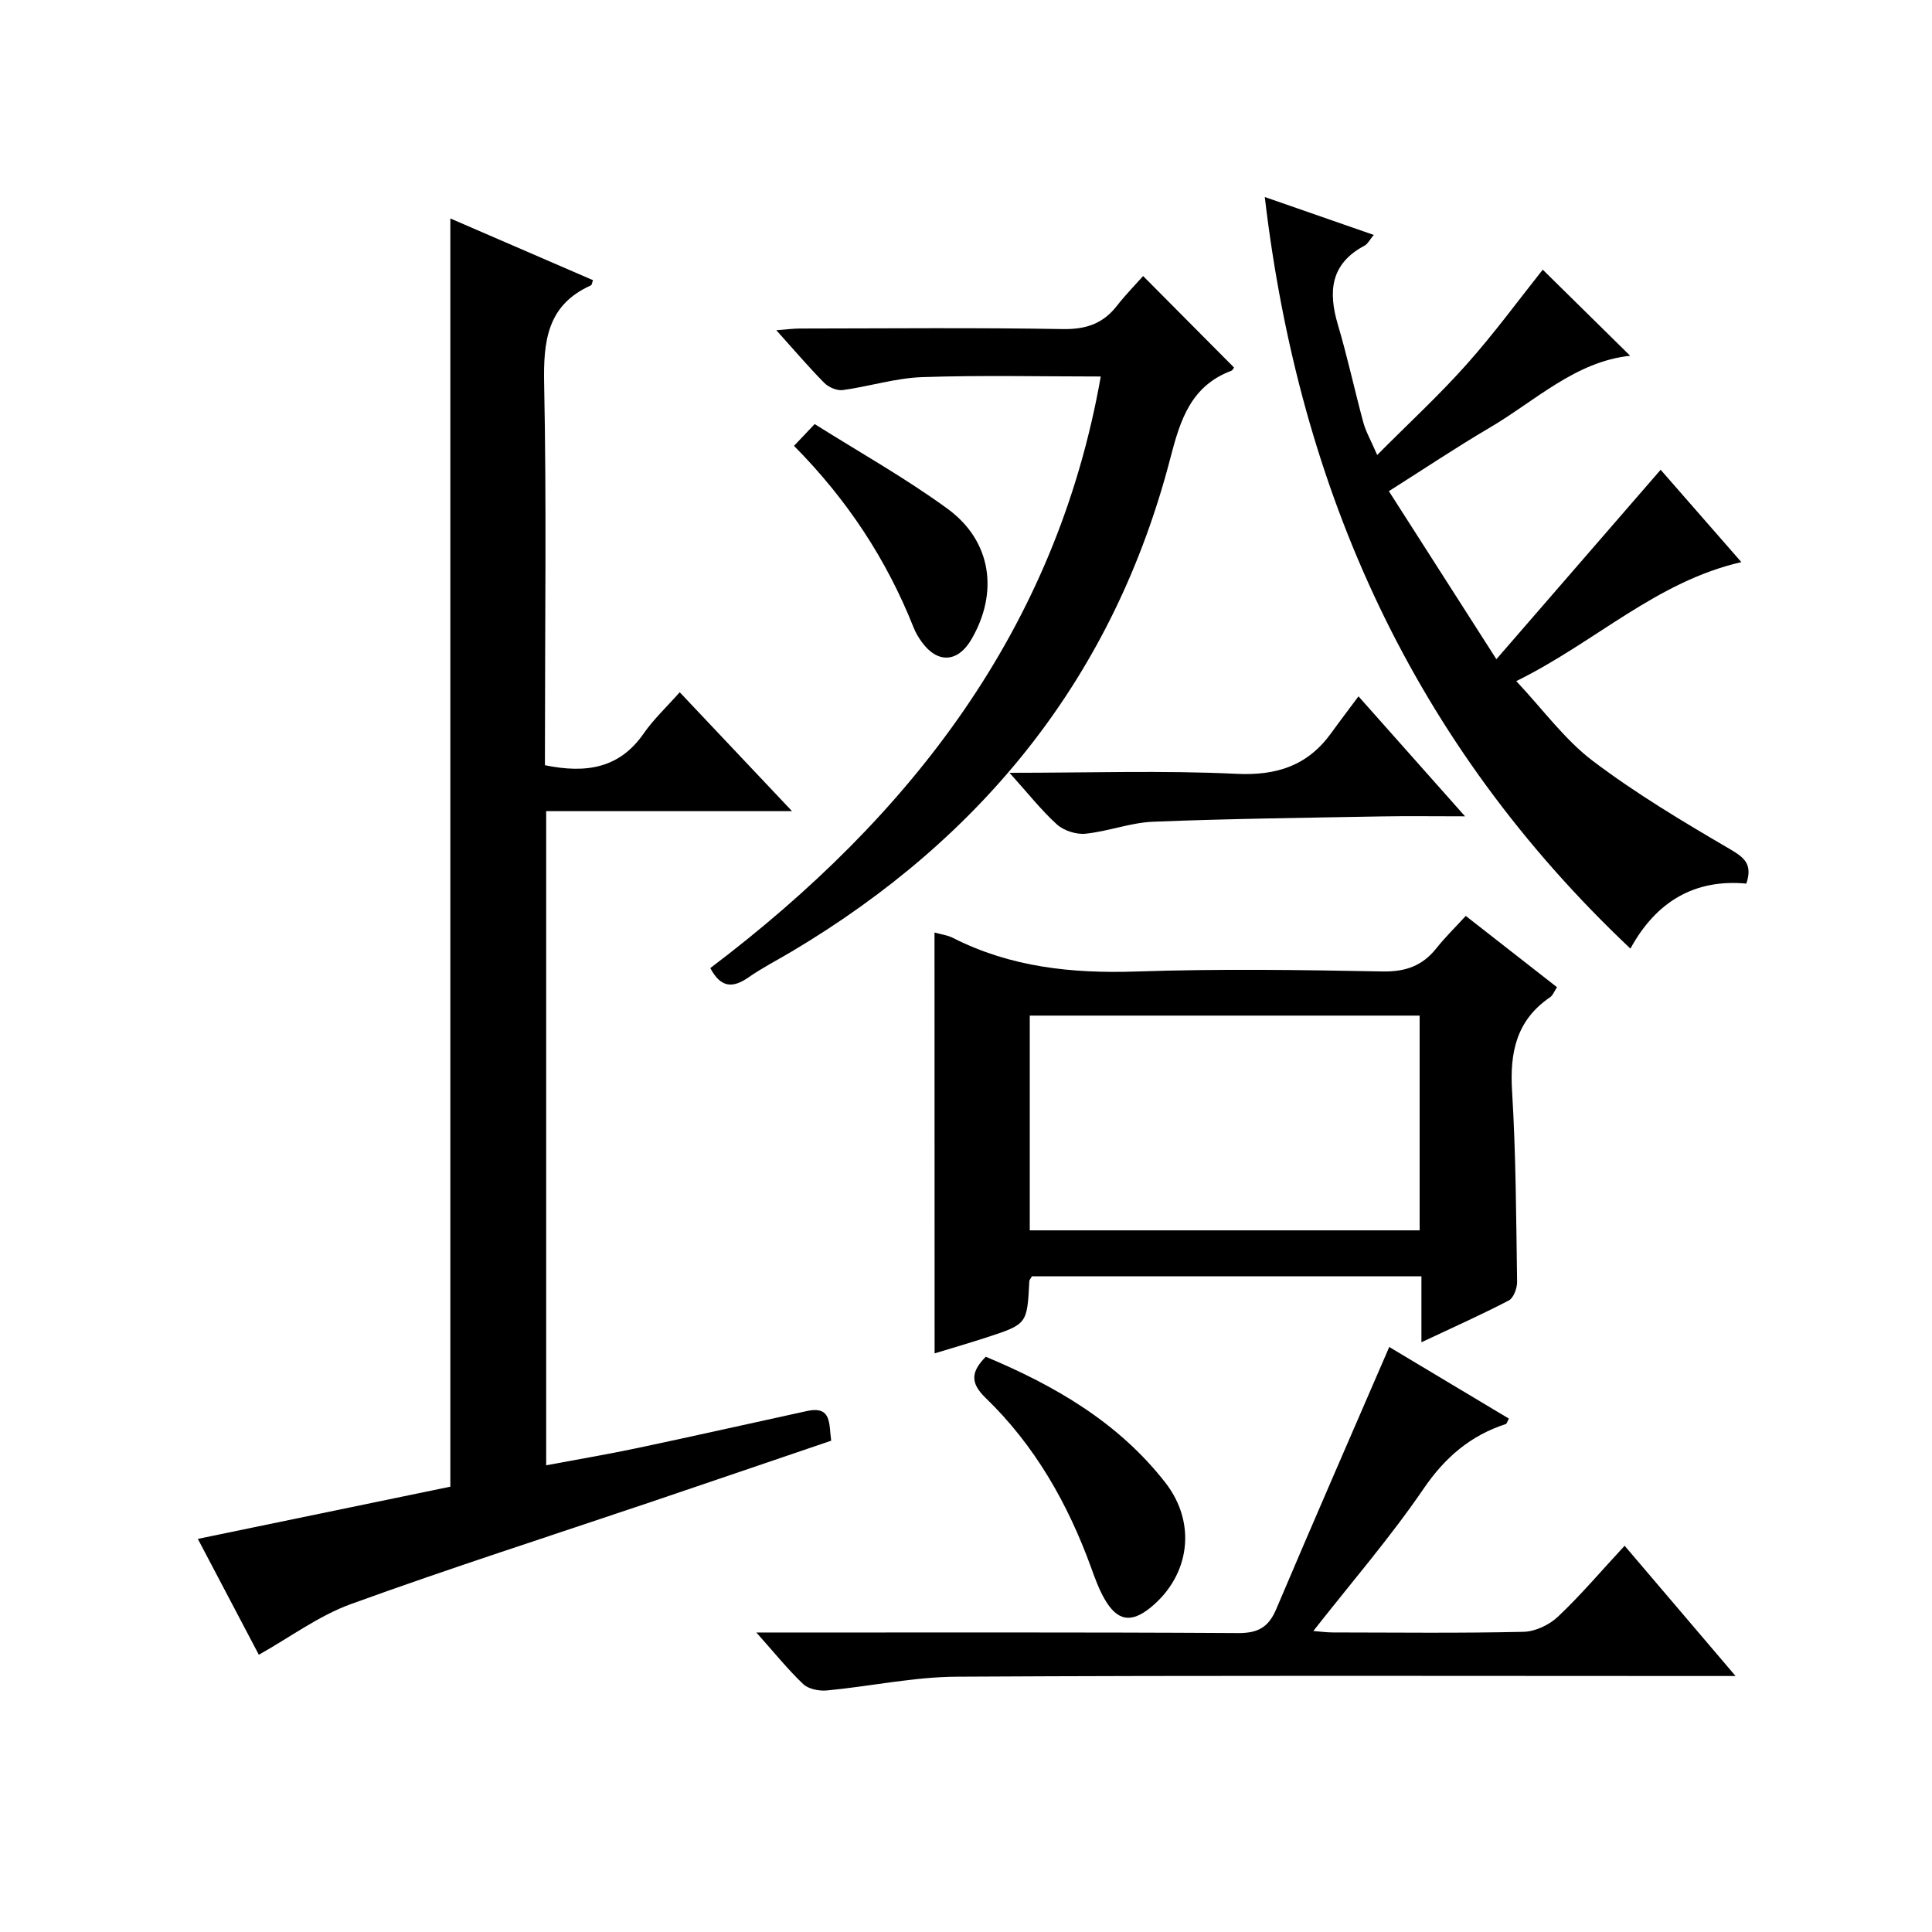
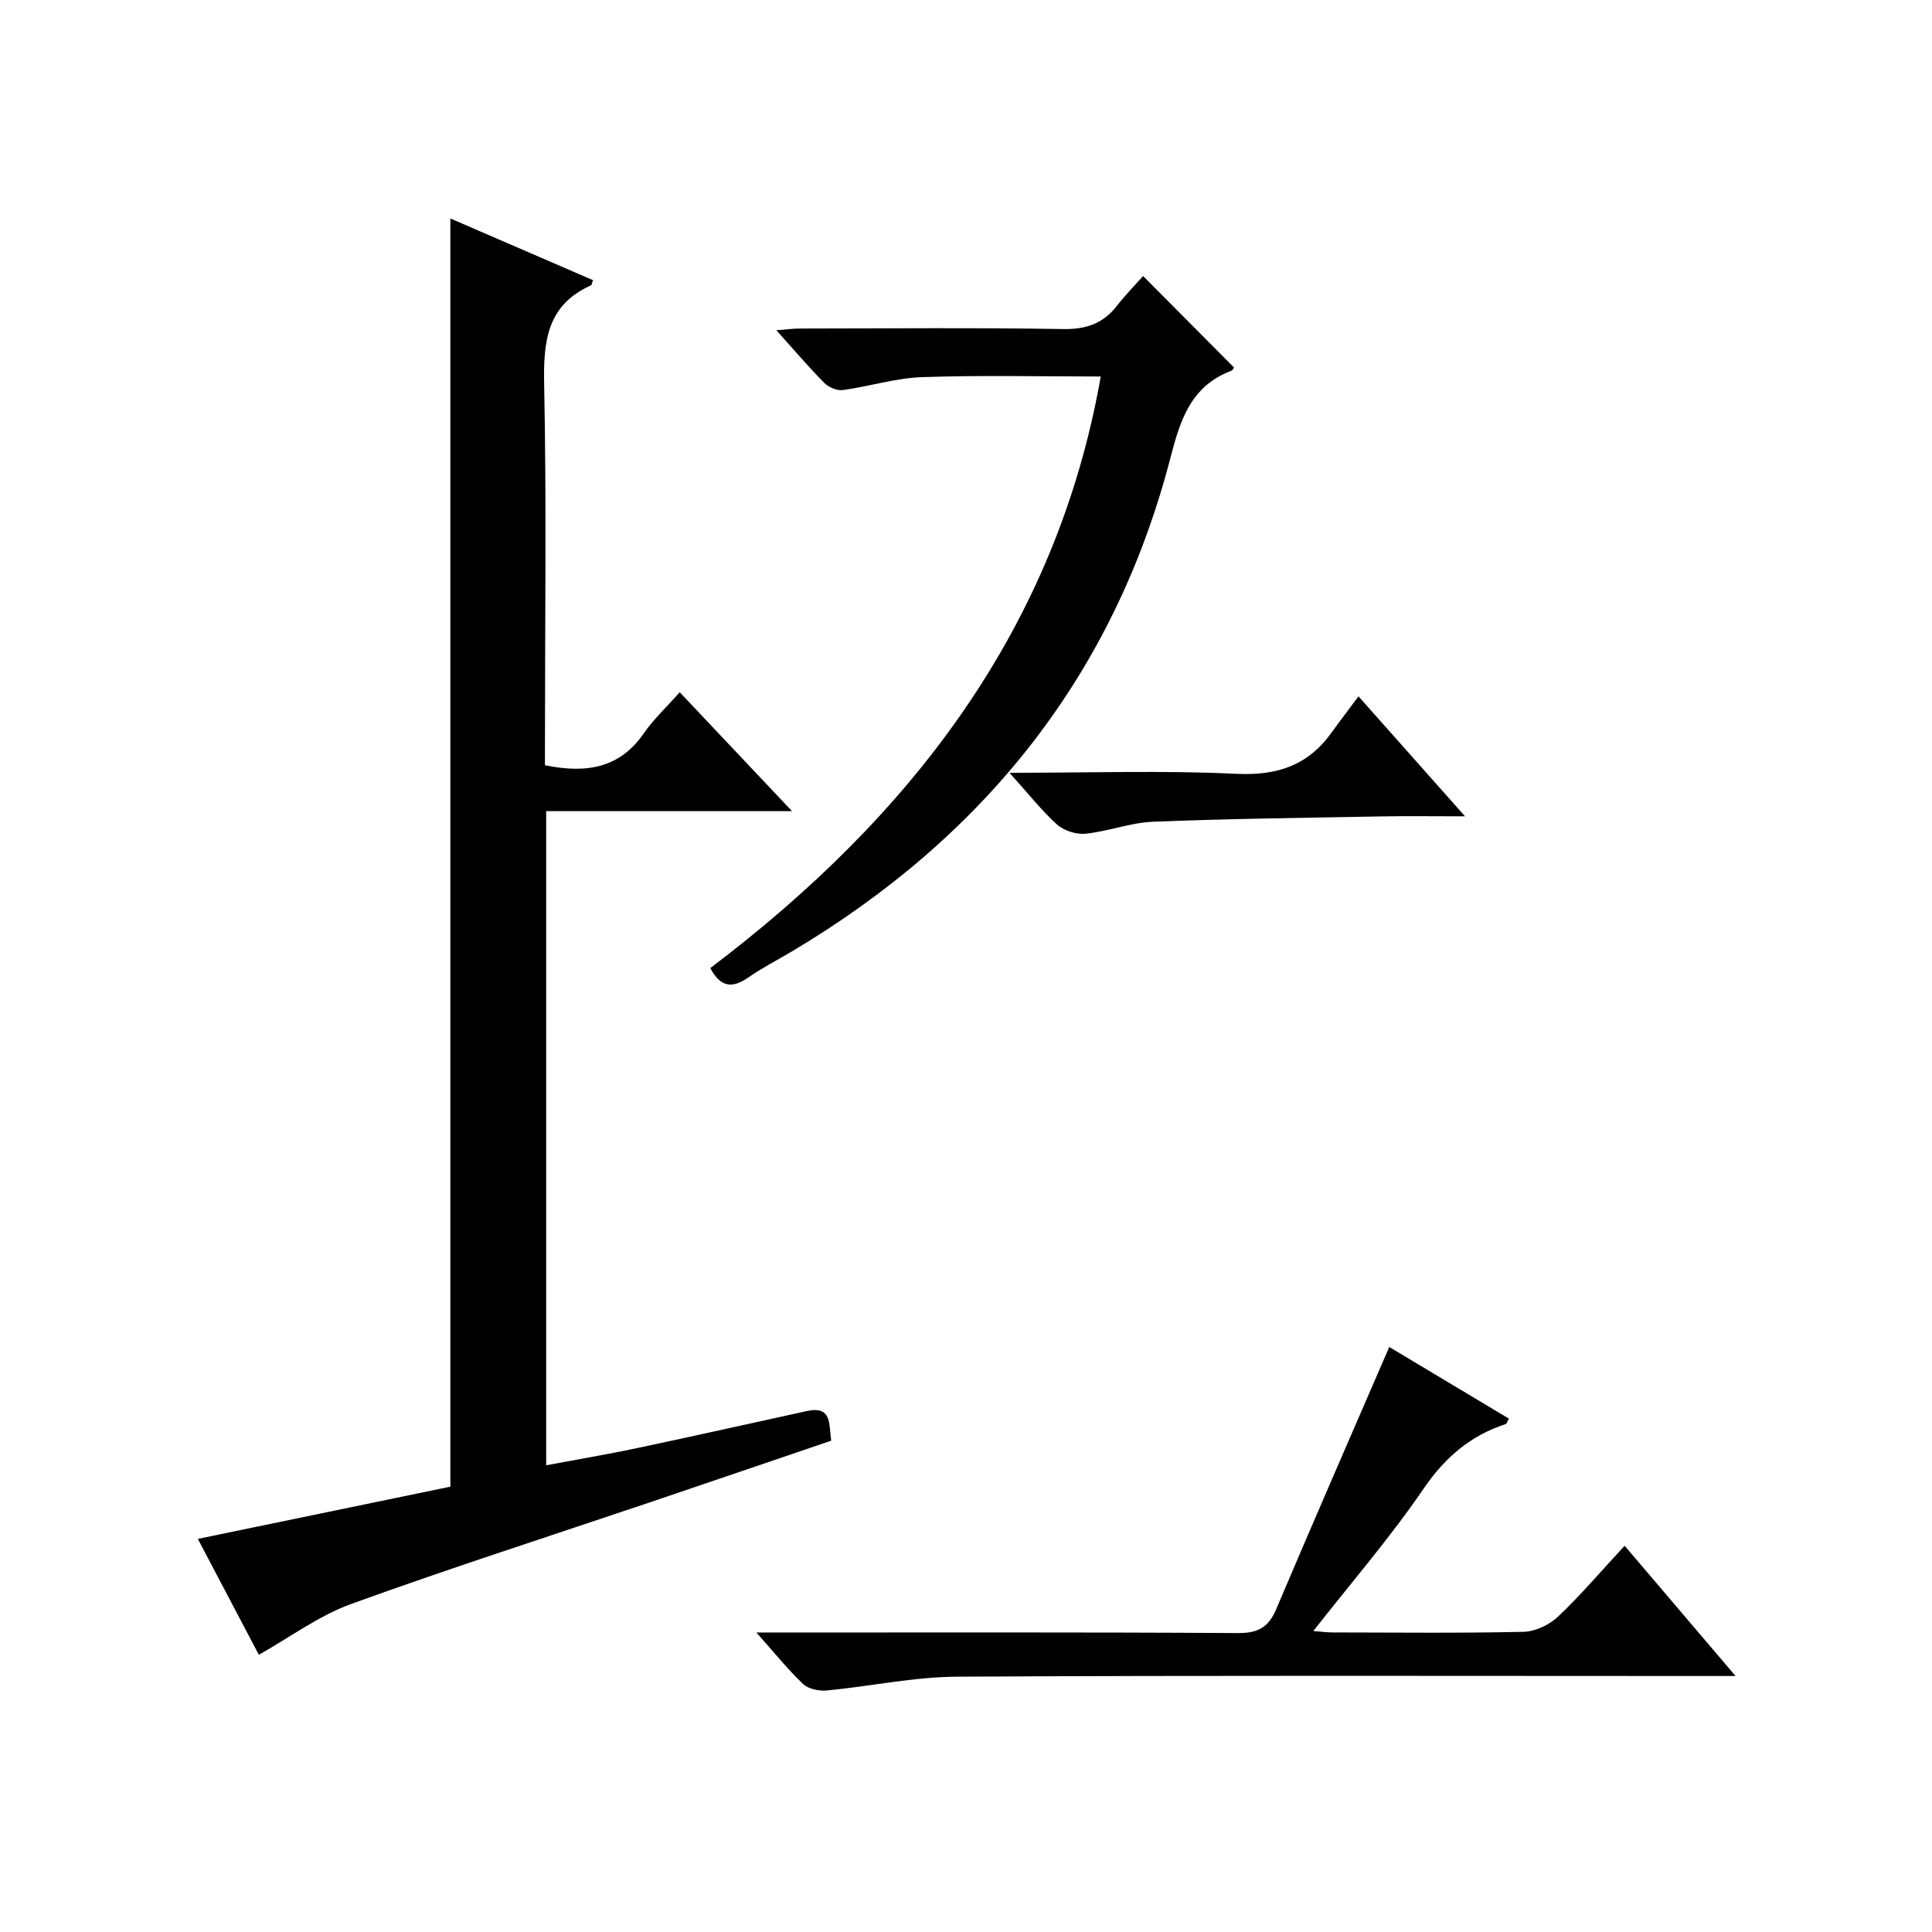
<svg xmlns="http://www.w3.org/2000/svg" version="1.1" id="ZDIC" x="0px" y="0px" viewBox="0 0 400 400" style="enable-background:new 0 0 400 400;" xml:space="preserve">
  <g>
    <path d="M112.82,158.43c8.65,1.78,15.48,0.58,20.44-6.56c2.07-2.98,4.78-5.51,7.47-8.55c7.96,8.43,15.2,16.09,23.25,24.62   c-17.62,0-34.13,0-50.9,0c0,45.3,0,90.02,0,135.43c6.51-1.22,12.75-2.27,18.94-3.58c11.7-2.47,23.36-5.11,35.04-7.65   c5.21-1.13,4.53,2.68,5.03,6.14c-12.54,4.26-24.92,8.5-37.32,12.69c-20.72,7-41.57,13.68-62.13,21.14   c-6.66,2.42-12.58,6.86-19.05,10.49c-3.74-7.1-8.06-15.31-12.63-23.99c17.81-3.68,35.18-7.28,52.28-10.81   c0-87.54,0-174.77,0-262.57c9.78,4.23,19.65,8.5,29.54,12.78c-0.22,0.56-0.25,0.99-0.43,1.07c-9.09,4.07-9.87,11.56-9.69,20.46   c0.5,24.48,0.17,48.97,0.17,73.46C112.82,154.79,112.82,156.59,112.82,158.43z" />
-     <path d="M193.48,193.07c1.32,0.37,2.66,0.53,3.79,1.1c11.99,6.1,24.7,7.41,38,6.97c16.97-0.57,33.97-0.34,50.95-0.01   c4.79,0.09,8.28-1.16,11.18-4.82c1.76-2.21,3.79-4.2,6.07-6.68c6.48,5.07,12.58,9.83,18.89,14.76c-0.56,0.84-0.85,1.68-1.45,2.09   c-6.97,4.75-8.35,11.43-7.85,19.45c0.8,13.11,0.84,26.28,1.04,39.42c0.02,1.33-0.71,3.36-1.71,3.89   c-5.67,2.96-11.53,5.57-18.1,8.66c0-5.02,0-9.22,0-13.65c-27.29,0-54.02,0-80.64,0c-0.26,0.47-0.53,0.73-0.54,1.01   c-0.45,8.86-0.44,8.89-8.79,11.62c-3.55,1.16-7.15,2.2-10.82,3.32C193.48,250.94,193.48,222.11,193.48,193.07z M213.2,254.73   c27.13,0,53.85,0,80.72,0c0-14.96,0-29.65,0-44.46c-27.05,0-53.76,0-80.72,0C213.2,225.12,213.2,239.7,213.2,254.73z" />
-     <path d="M284.42,48.64c-0.87,1.04-1.25,1.87-1.89,2.21c-7.04,3.73-7.59,9.45-5.54,16.36c1.99,6.69,3.45,13.54,5.28,20.28   c0.51,1.87,1.52,3.61,2.86,6.71c6.57-6.61,12.88-12.42,18.55-18.8c5.74-6.44,10.85-13.44,15.73-19.57   c5.97,5.88,12,11.82,18.1,17.83c-11.34,1.19-19.62,9.33-29.19,14.95c-6.86,4.03-13.49,8.48-20.77,13.08   c7.23,11.3,14.35,22.42,22.26,34.79c11.61-13.39,22.58-26.04,34.01-39.22c5.15,5.9,10.76,12.31,16.71,19.12   c-17.61,4.03-30.14,16.52-46.6,24.64c5.57,5.93,10.01,12.09,15.79,16.48c8.94,6.77,18.66,12.58,28.36,18.25   c3.04,1.78,4.83,3.12,3.48,7.19c-10.65-0.99-18.65,3.66-24,13.46c-44.88-42.39-68.52-94.52-75.7-155.61   C269.58,43.47,276.64,45.93,284.42,48.64z" />
    <path d="M147.06,200.43c41.61-31.46,71.65-70.34,80.84-122.48c-12.48,0-24.74-0.29-36.98,0.13c-5.5,0.19-10.93,1.93-16.43,2.68   c-1.21,0.16-2.94-0.58-3.84-1.49c-3.26-3.3-6.27-6.85-9.92-10.9c2.07-0.15,3.45-0.35,4.83-0.35c18.17-0.02,36.34-0.2,54.5,0.11   c4.77,0.08,8.3-1.11,11.18-4.81c1.74-2.23,3.73-4.26,5.43-6.17c6.56,6.61,12.63,12.71,18.8,18.92c0.04-0.05-0.18,0.56-0.56,0.7   c-8.32,3.15-10.54,10.11-12.58,18c-11.68,45.05-38.65,78.58-78.39,102.22c-3,1.78-6.13,3.38-8.98,5.37   C151.71,204.62,149.23,204.54,147.06,200.43z" />
    <path d="M156.6,338c34.14,0,66.95-0.09,99.76,0.11c4.14,0.02,6.29-1.23,7.87-4.96c7.65-18.03,15.48-35.97,23.4-54.27   c7.58,4.54,16.18,9.69,24.77,14.83c-0.36,0.65-0.44,1.06-0.64,1.12c-7.32,2.39-12.58,6.89-17.02,13.39   c-6.92,10.13-15,19.48-22.83,29.46c1.32,0.1,2.69,0.3,4.06,0.3c13.16,0.02,26.32,0.17,39.48-0.13c2.44-0.06,5.34-1.45,7.14-3.16   c4.7-4.44,8.9-9.41,13.77-14.66c7.53,8.84,14.87,17.46,22.97,26.97c-2.78,0-4.53,0-6.28,0c-51.64,0-103.28-0.15-154.92,0.14   c-8.98,0.05-17.94,2-26.93,2.85c-1.61,0.15-3.8-0.28-4.9-1.31C163.1,345.64,160.32,342.16,156.6,338z" />
    <path d="M209.01,160c16.68,0,31.85-0.52,46.95,0.21c8.41,0.41,14.79-1.7,19.67-8.46c1.74-2.42,3.55-4.78,5.63-7.58   c7.98,8.98,14.64,16.48,22.06,24.84c-6.51,0-11.93-0.08-17.34,0.02c-15.75,0.29-31.51,0.47-47.25,1.1c-4.68,0.19-9.28,2-13.98,2.48   c-1.93,0.2-4.49-0.63-5.93-1.92C215.57,167.74,212.83,164.23,209.01,160z" />
-     <path d="M204.09,280.9c14.23,5.94,27.46,13.58,37.18,26.06c6.57,8.43,5.05,19.2-2.98,25.8c-4.09,3.36-6.99,2.9-9.64-1.77   c-1.14-2-1.94-4.21-2.73-6.39c-4.82-13.29-11.67-25.35-21.89-35.21C200.84,286.3,201.03,284.01,204.09,280.9z" />
-     <path d="M164.39,92.31c1.47-1.55,2.59-2.73,4.28-4.51c9.22,5.81,18.74,11.14,27.5,17.53c9.13,6.66,10.63,17.36,4.92,27.09   c-2.79,4.76-6.99,4.99-10.23,0.52c-0.68-0.93-1.29-1.96-1.71-3.02C183.56,115.84,175.41,103.44,164.39,92.31z" />
  </g>
</svg>